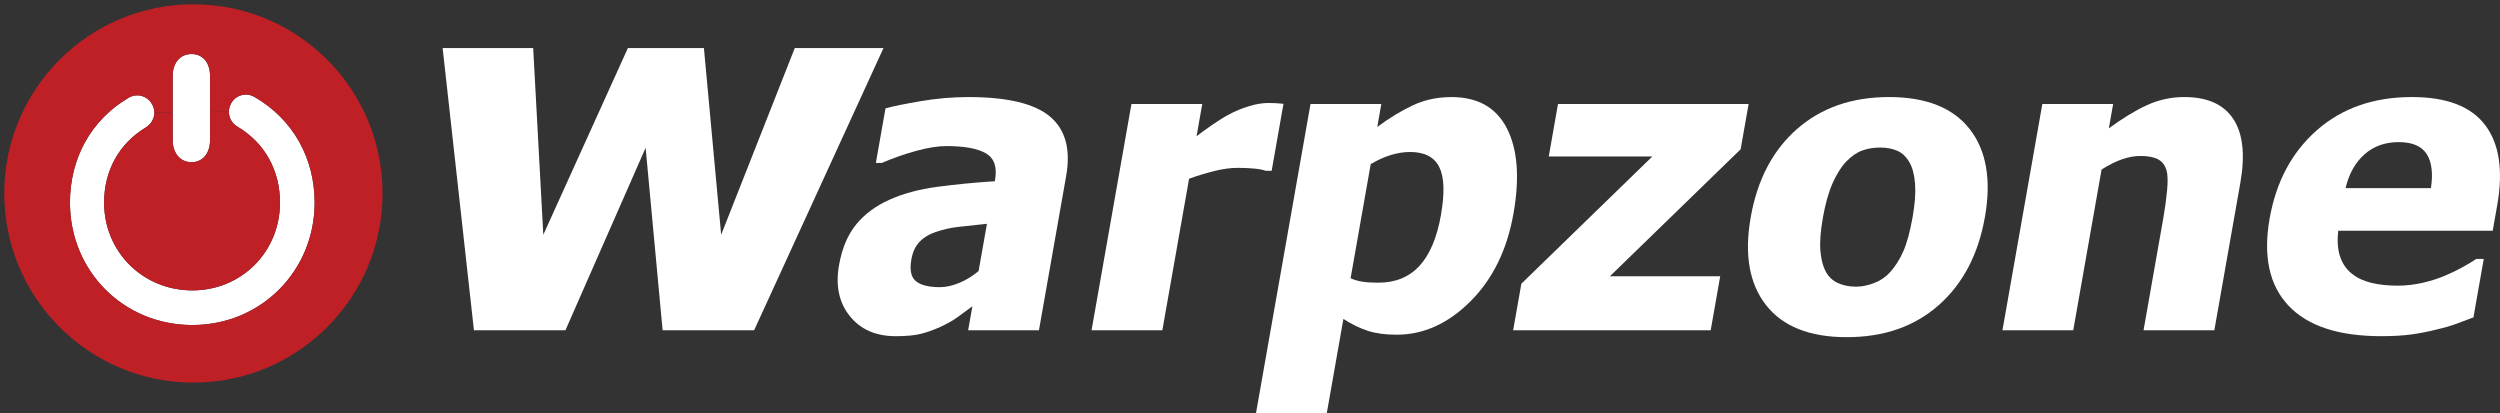
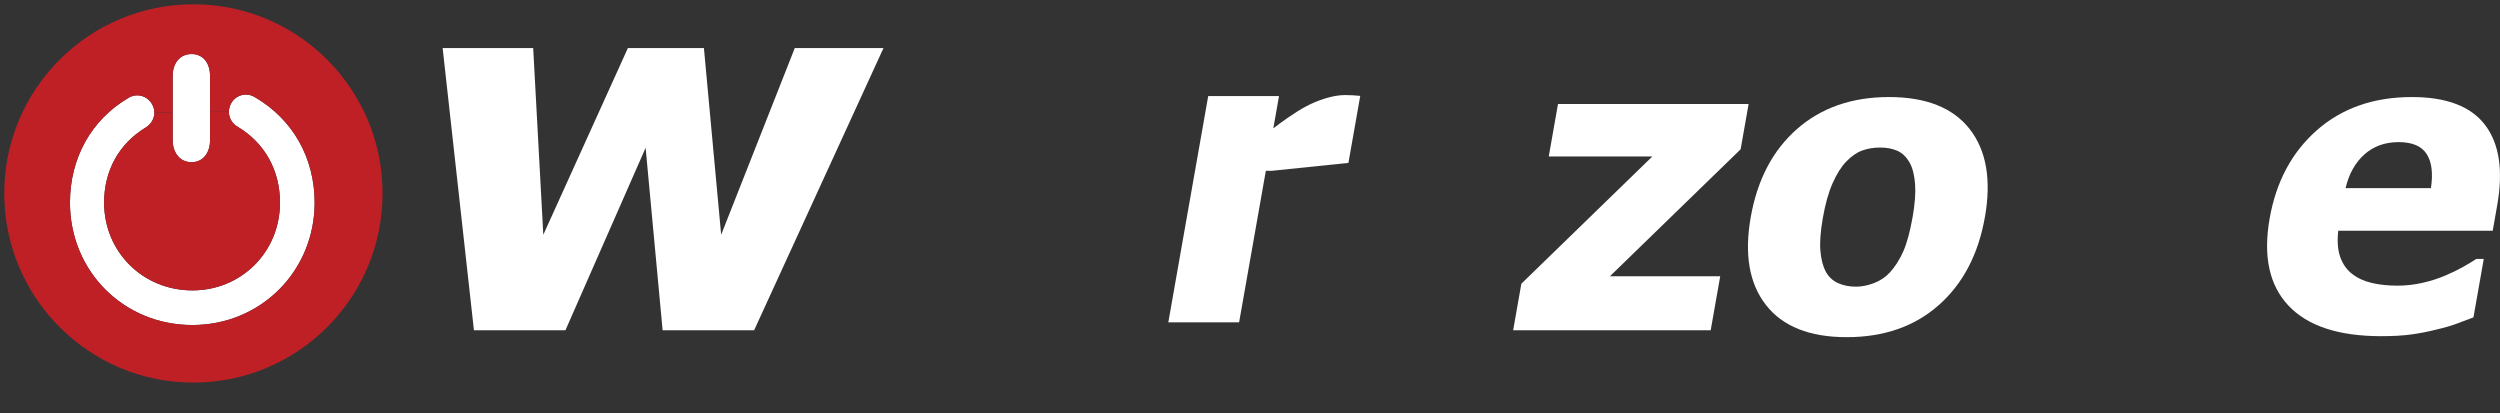
<svg xmlns="http://www.w3.org/2000/svg" id="a" viewBox="0 0 147.242 24.349">
  <rect x="0" y="0" width="147.242" height="24.349" fill="#333333" stroke="none" />
  <path d="M12.371,6.583v1.67c0,.76-.42,1.3-1.09,1.3s-1.11-.54-1.11-1.3v-3.77c0-.79.44-1.3,1.11-1.3s1.09.51,1.09,1.3v2.1Z" style="fill:#fff;" />
  <path d="M11.331,17.103c2.89,0,5.16-2.27,5.16-5.17,0-1.9-.9-3.52-2.5-4.47-.33-.19-.51-.53-.51-.88,0-.17.05-.35.14-.51.28-.49.9-.65,1.39-.35,2.23,1.3,3.52,3.57,3.52,6.21,0,4.03-3.17,7.21-7.2,7.21-4.06,0-7.21-3.18-7.21-7.21,0-2.62,1.25-4.87,3.43-6.16.49-.31,1.11-.14,1.39.34.1.16.15.34.15.52,0,.34-.18.67-.5.87-1.57.95-2.46,2.53-2.46,4.43,0,2.9,2.28,5.17,5.2,5.17Z" style="fill:#fff;" />
  <path d="M12.371,4.483c0-.79-.42-1.3-1.09-1.3s-1.11.51-1.11,1.3v2.15h-1.08c0-.18-.05-.36-.15-.52-.28-.48-.9-.65-1.39-.34-2.18,1.29-3.43,3.54-3.43,6.16,0,4.03,3.15,7.21,7.21,7.21,4.03,0,7.2-3.18,7.2-7.21,0-2.64-1.29-4.91-3.52-6.21-.49-.3-1.11-.14-1.39.35-.09.16-.14.34-.14.51h-1.11v-2.1ZM11.391.253c6.15,0,11.14,4.98,11.14,11.14,0,6.15-4.99,11.14-11.14,11.14S.251,17.543.251,11.393C.251,5.233,5.241.253,11.391.253Z" style="fill:#bf2026;" />
  <path d="M10.171,6.633v1.62c0,.76.44,1.3,1.11,1.3s1.09-.54,1.09-1.3v-1.67h1.11c0,.35.18.69.51.88,1.6.95,2.5,2.57,2.5,4.47,0,2.9-2.27,5.17-5.16,5.17-2.92,0-5.2-2.27-5.2-5.17,0-1.9.89-3.48,2.46-4.43.32-.2.5-.53.5-.87h1.08Z" style="fill:#bf2026;" />
  <path d="M52.035,2.83l-7.619,16.62h-5.39l-1.001-10.744-4.722,10.744h-5.39l-1.843-16.62h5.333l.596,10.996,4.982-10.996h4.477l1.016,10.996,4.336-10.996h5.225Z" style="fill:#fff;" />
-   <path d="M57.271,18.037c-.325.237-.616.451-.873.641-.258.19-.591.38-1.002.57-.401.181-.785.319-1.151.412-.366.093-.863.14-1.491.14-1.17,0-2.072-.396-2.706-1.188-.634-.792-.844-1.791-.632-2.995.175-.99.512-1.79,1.012-2.401.5-.61,1.151-1.093,1.952-1.45.81-.364,1.746-.618,2.808-.76,1.061-.143,2.197-.254,3.404-.333l.013-.073c.133-.755-.044-1.277-.531-1.565-.487-.288-1.269-.432-2.344-.432-.487,0-1.073.093-1.757.279-.684.186-1.362.424-2.033.712h-.354l.567-3.214c.432-.119,1.12-.259,2.065-.421.945-.162,1.884-.243,2.817-.243,2.291,0,3.893.383,4.805,1.148.912.765,1.23,1.932.953,3.502l-1.602,9.084h-4.17l.249-1.413ZM57.637,15.963l.491-2.782c-.707.072-1.279.133-1.717.185-.438.051-.877.153-1.317.303-.381.127-.694.319-.938.576-.244.258-.404.601-.479,1.028-.11.626-.021,1.056.27,1.29.29.234.759.35,1.406.35.358,0,.739-.083,1.143-.25.404-.166.784-.4,1.141-.701Z" style="fill:#fff;" />
-   <path d="M74.897,10.061h-.343c-.148-.058-.369-.102-.664-.131-.295-.029-.624-.044-.986-.044-.434,0-.901.063-1.401.19-.5.127-.99.276-1.47.451l-1.574,8.923h-4.17l2.35-13.326h4.17l-.335,1.901c.22-.174.522-.394.904-.659.382-.265.725-.477,1.029-.636.332-.182.708-.338,1.13-.469.421-.13.81-.196,1.165-.196.134,0,.283.004.447.012.165.008.312.02.444.036l-.696,3.947Z" style="fill:#fff;" />
-   <path d="M89.137,12.584c-.376,2.135-1.221,3.856-2.533,5.165-1.312,1.309-2.76,1.964-4.344,1.964-.665,0-1.23-.076-1.694-.226-.465-.151-.947-.385-1.444-.703l-.981,5.565h-4.17l3.214-18.224h4.17l-.238,1.353c.702-.523,1.399-.948,2.089-1.273.691-.325,1.452-.488,2.284-.488,1.545,0,2.632.615,3.262,1.845.63,1.23.76,2.904.386,5.023ZM84.866,12.665c.23-1.301.196-2.245-.1-2.832-.297-.587-.868-.881-1.714-.881-.372,0-.752.06-1.141.179-.389.119-.782.297-1.18.535l-1.185,6.722c.204.096.436.163.694.203.258.04.569.059.934.059,1.013,0,1.823-.331,2.43-.993.608-.662,1.029-1.66,1.264-2.993Z" style="fill:#fff;" />
+   <path d="M74.897,10.061h-.343l-1.574,8.923h-4.17l2.35-13.326h4.17l-.335,1.901c.22-.174.522-.394.904-.659.382-.265.725-.477,1.029-.636.332-.182.708-.338,1.13-.469.421-.13.81-.196,1.165-.196.134,0,.283.004.447.012.165.008.312.02.444.036l-.696,3.947Z" style="fill:#fff;" />
  <path d="M100.754,19.45h-11.634l.483-2.74,7.715-7.495h-6.101l.545-3.091h11.226l-.47,2.668-7.7,7.48h6.497l-.56,3.178Z" style="fill:#fff;" />
  <path d="M116.903,12.793c-.386,2.189-1.29,3.914-2.713,5.174-1.423,1.261-3.232,1.891-5.428,1.891-2.18,0-3.764-.63-4.75-1.891-.986-1.26-1.286-2.985-.9-5.174.39-2.212,1.3-3.945,2.73-5.198,1.429-1.252,3.234-1.879,5.414-1.879,2.188,0,3.773.631,4.756,1.891.982,1.261,1.28,2.989.892,5.186ZM112.642,12.817c.14-.79.189-1.448.151-1.974-.039-.526-.146-.947-.321-1.263-.189-.332-.426-.563-.714-.694-.288-.13-.63-.196-1.028-.196-.374,0-.723.057-1.045.172-.323.115-.64.334-.952.658-.294.308-.559.731-.798,1.269-.238.538-.429,1.213-.572,2.028-.144.815-.192,1.473-.146,1.975.047.502.152.903.313,1.203.169.309.407.534.717.676.309.142.667.213,1.073.213.334,0,.687-.071,1.058-.213.371-.142.686-.356.943-.64.307-.34.565-.749.777-1.227.212-.478.392-1.14.542-1.986Z" style="fill:#fff;" />
-   <path d="M130.418,19.45h-4.17l1.168-6.625c.095-.539.167-1.076.219-1.611.05-.535.039-.929-.034-1.184-.089-.301-.256-.517-.501-.648-.245-.131-.593-.196-1.042-.196-.339,0-.694.064-1.063.191-.369.127-.776.329-1.219.606l-1.669,9.467h-4.169l2.349-13.326h4.17l-.253,1.437c.781-.579,1.521-1.031,2.222-1.357.701-.325,1.442-.488,2.222-.488,1.358,0,2.319.431,2.886,1.291.566.861.705,2.109.418,3.743l-1.534,8.7Z" style="fill:#fff;" />
  <path d="M140.251,19.8c-2.517,0-4.34-.601-5.469-1.802-1.13-1.201-1.499-2.912-1.107-5.133.383-2.173,1.314-3.908,2.792-5.204,1.479-1.296,3.341-1.945,5.588-1.945,2.041,0,3.479.55,4.313,1.651.834,1.101,1.071,2.676.709,4.726l-.264,1.496h-9.098c-.07.619-.03,1.137.118,1.553.148.416.382.748.703.993.313.246.697.423,1.152.53.456.107.964.16,1.527.16.482,0,.966-.055,1.452-.164.486-.11.939-.254,1.358-.434.367-.155.711-.321,1.031-.5.321-.179.583-.338.79-.476h.439l-.607,3.441c-.364.135-.697.261-.998.376-.302.115-.708.232-1.22.351-.472.119-.954.212-1.444.28-.491.067-1.08.101-1.769.101ZM143.174,11.082c.132-.884.047-1.557-.256-2.019-.303-.462-.851-.693-1.642-.693-.808,0-1.483.243-2.025.729-.541.486-.909,1.147-1.104,1.983h5.027Z" style="fill:#fff;" />
</svg>